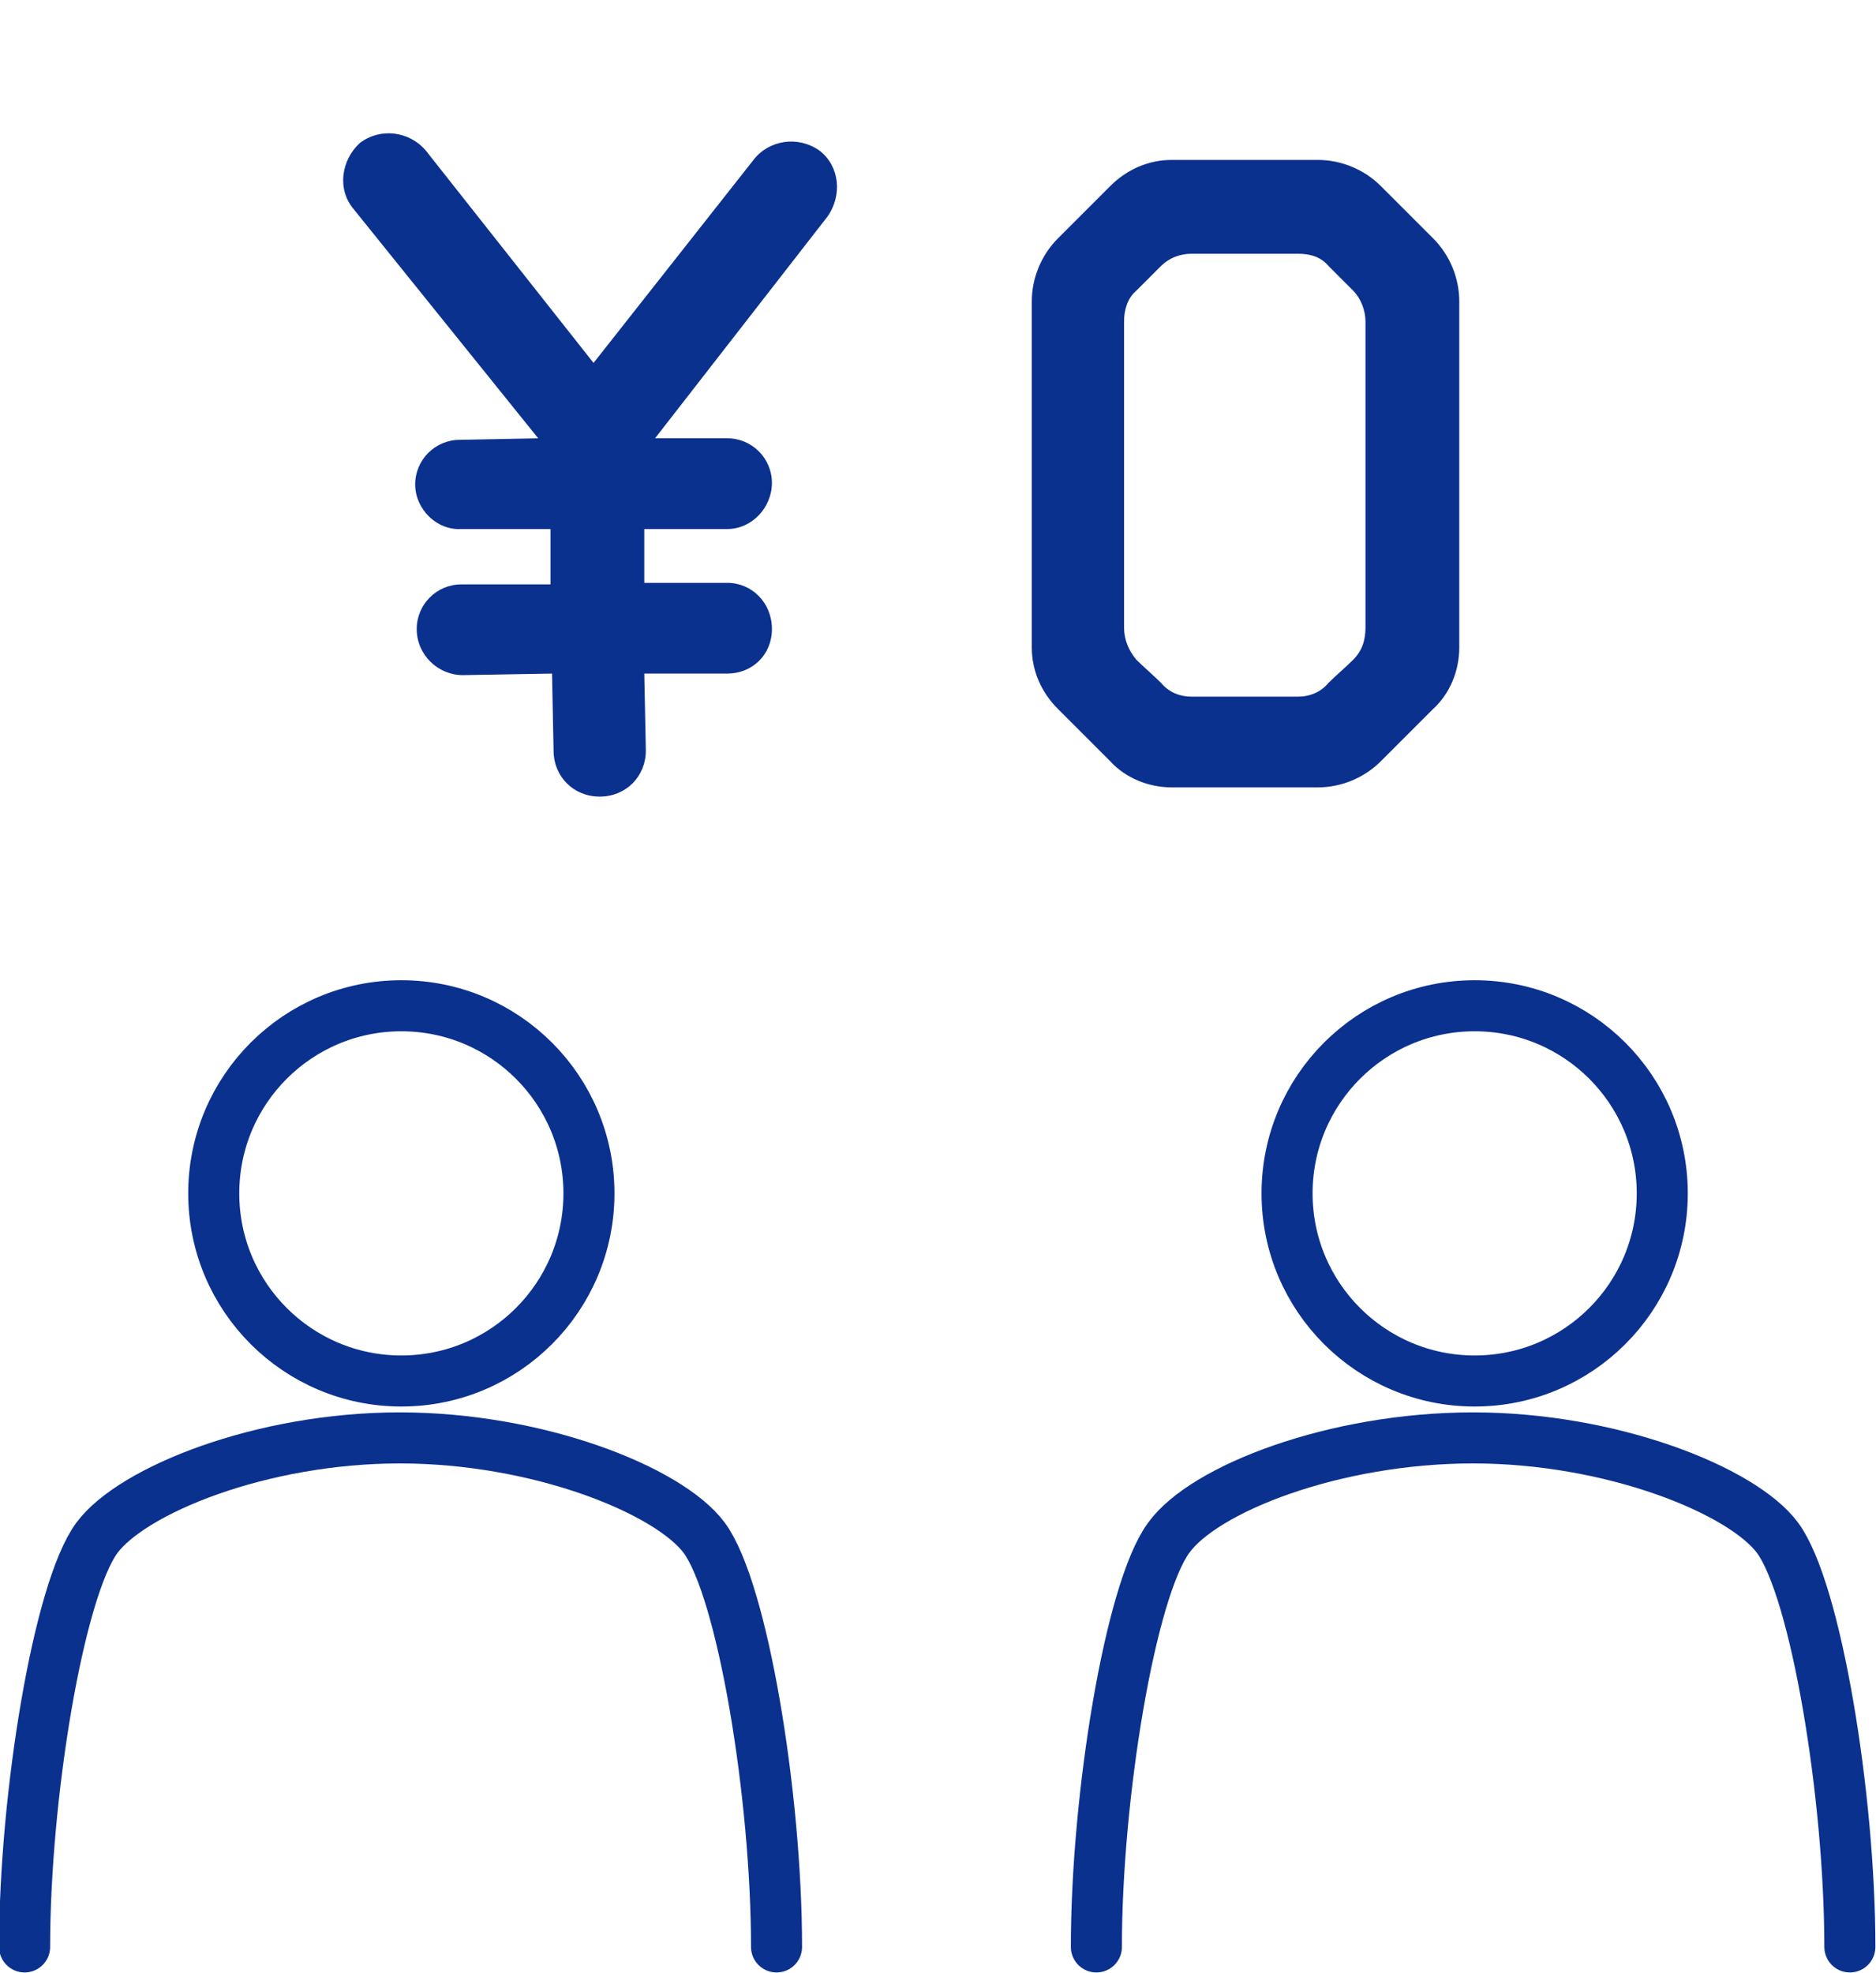
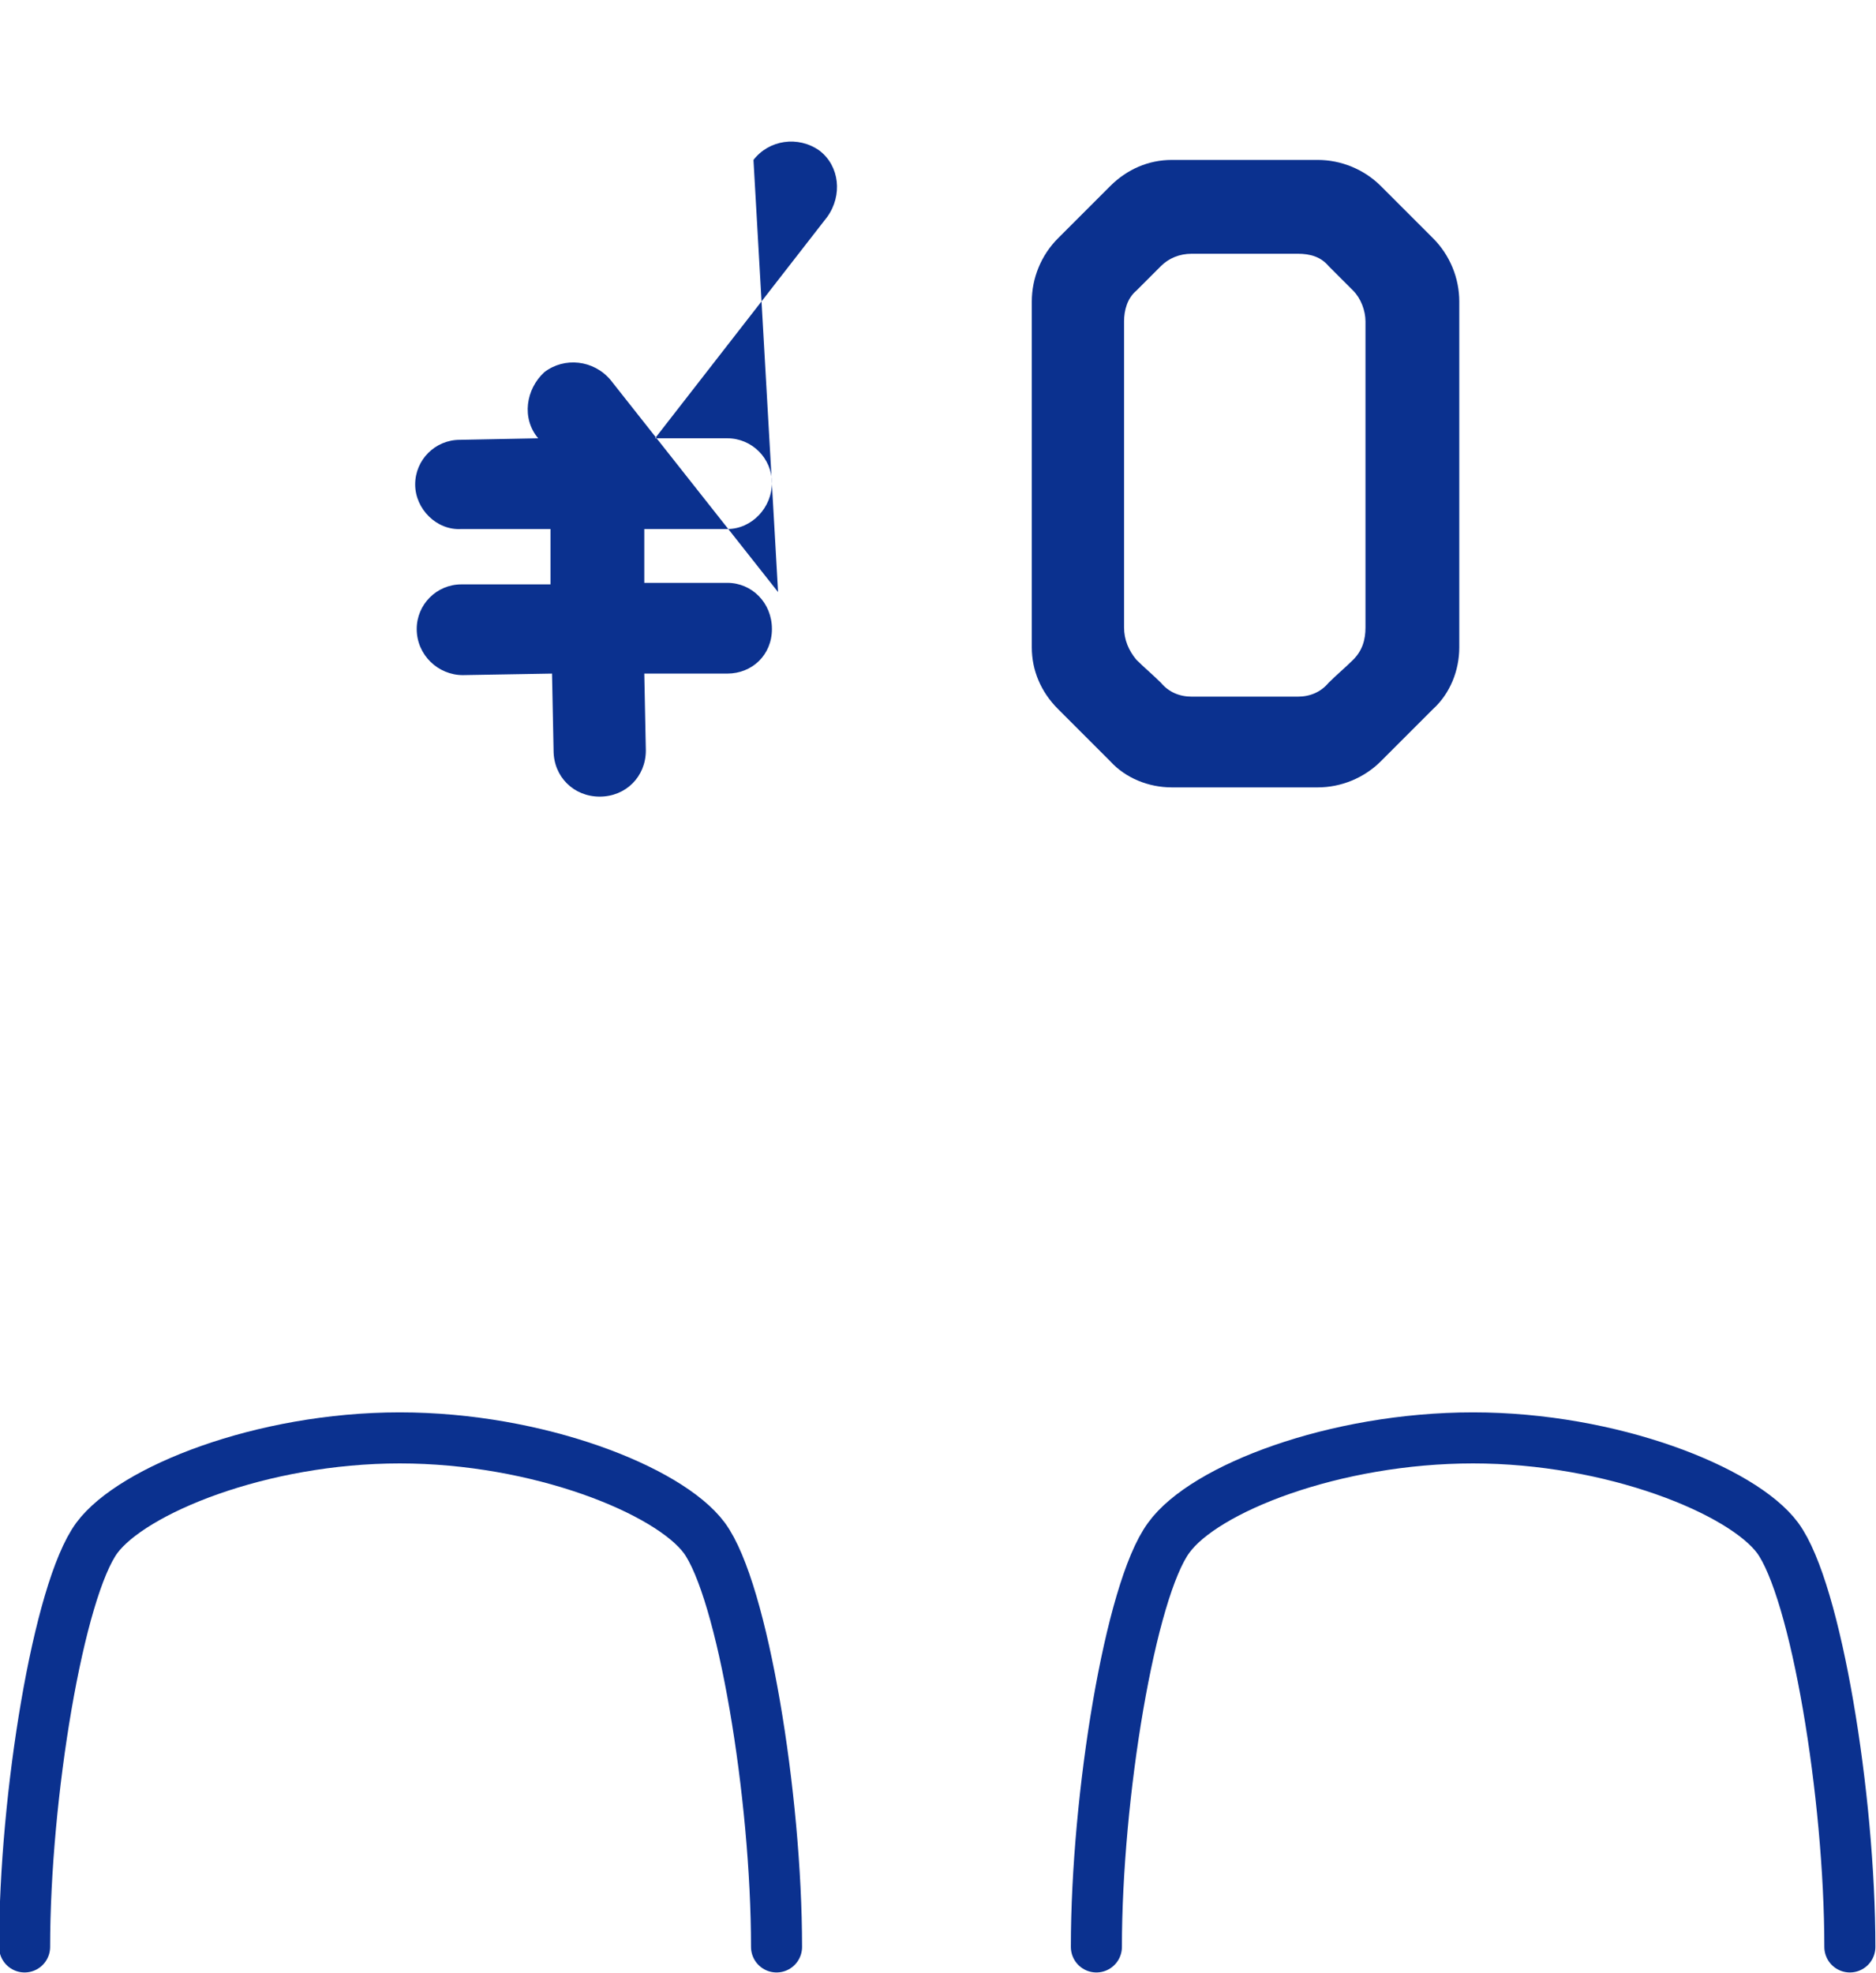
<svg xmlns="http://www.w3.org/2000/svg" version="1.1" id="_イヤー_2" x="0px" y="0px" viewBox="0 0 122 128.3" style="enable-background:new 0 0 122 128.3;" xml:space="preserve">
  <style type="text/css">
	.st0{fill:none;stroke:#0B318F;stroke-width:3.32;stroke-linecap:round;stroke-linejoin:round;}
	.st1{fill:#0B318F;}
</style>
  <g id="object">
    <g>
-       <circle class="st0" cx="26.1" cy="77.6" r="12.2" />
      <path class="st0" d="M50.5,126.6c0-9.8-2.2-23.2-4.7-26.6c-2.3-3.1-10.8-6.5-19.8-6.5S8.6,96.9,6.3,100    c-2.5,3.4-4.7,16.8-4.7,26.6" />
    </g>
    <g>
-       <circle class="st0" cx="95.9" cy="77.6" r="12.2" />
      <path class="st0" d="M120.3,126.6c0-9.8-2.2-23.2-4.7-26.6c-2.3-3.1-10.8-6.5-19.8-6.5s-17.5,3.3-19.8,6.5    c-2.5,3.4-4.7,16.8-4.7,26.6" />
    </g>
  </g>
  <g>
-     <path class="st1" d="M53.8,14.1L42.6,28.5h4.7c1.6,0,2.9,1.3,2.9,2.9s-1.3,3-2.9,3h-5.4v3.5h5.4c1.6,0,2.9,1.3,2.9,3   s-1.3,2.9-2.9,2.9h-5.4l0.1,5c0,1.7-1.3,3-3,3s-3-1.3-3-3l-0.1-5l-5.8,0.1c-1.6,0-3-1.3-3-3c0-1.6,1.3-2.9,2.9-2.9h5.8v-3.6h-5.8   c-1.6,0.1-3-1.3-3-2.9s1.3-2.9,2.9-2.9l5.1-0.1l-12-14.9c-1.1-1.3-0.8-3.2,0.4-4.3c1.3-1,3.2-0.8,4.3,0.5l10.9,13.8L49,10.4   c1-1.3,2.9-1.6,4.3-0.6C54.6,10.8,54.8,12.7,53.8,14.1z" />
+     <path class="st1" d="M53.8,14.1L42.6,28.5h4.7c1.6,0,2.9,1.3,2.9,2.9s-1.3,3-2.9,3h-5.4v3.5h5.4c1.6,0,2.9,1.3,2.9,3   s-1.3,2.9-2.9,2.9h-5.4l0.1,5c0,1.7-1.3,3-3,3s-3-1.3-3-3l-0.1-5l-5.8,0.1c-1.6,0-3-1.3-3-3c0-1.6,1.3-2.9,2.9-2.9h5.8v-3.6h-5.8   c-1.6,0.1-3-1.3-3-2.9s1.3-2.9,2.9-2.9l5.1-0.1c-1.1-1.3-0.8-3.2,0.4-4.3c1.3-1,3.2-0.8,4.3,0.5l10.9,13.8L49,10.4   c1-1.3,2.9-1.6,4.3-0.6C54.6,10.8,54.8,12.7,53.8,14.1z" />
    <path class="st1" d="M85.7,10.4c1.5,0,3,0.6,4.1,1.7l3.4,3.4c1.1,1.1,1.7,2.6,1.7,4.1v22.5c0,1.5-0.6,3-1.7,4l-3.4,3.4   c-1.1,1.1-2.6,1.7-4.1,1.7h-9.5c-1.5,0-3-0.6-4-1.7l-3.4-3.4c-1.1-1.1-1.7-2.5-1.7-4V19.6c0-1.5,0.6-3,1.7-4.1l3.4-3.4   c1.1-1.1,2.5-1.7,4-1.7H85.7z M88.8,20.9c0-0.7-0.3-1.5-0.8-2c-0.5-0.5-1.1-1.1-1.6-1.6c-0.5-0.6-1.2-0.8-2-0.8c-1.9,0-5,0-6.9,0   c-0.8,0-1.5,0.3-2,0.8c-0.5,0.5-1.1,1.1-1.6,1.6c-0.6,0.5-0.8,1.3-0.8,2c0,4.1,0,15.8,0,19.9c0,0.8,0.3,1.5,0.8,2.1   c0.5,0.5,1.1,1,1.6,1.5c0.5,0.6,1.2,0.9,2,0.9c1.9,0,5,0,6.9,0c0.8,0,1.5-0.3,2-0.9c0.5-0.5,1.1-1,1.6-1.5c0.6-0.6,0.8-1.3,0.8-2.1   C88.8,36.8,88.8,25,88.8,20.9z" />
  </g>
</svg>